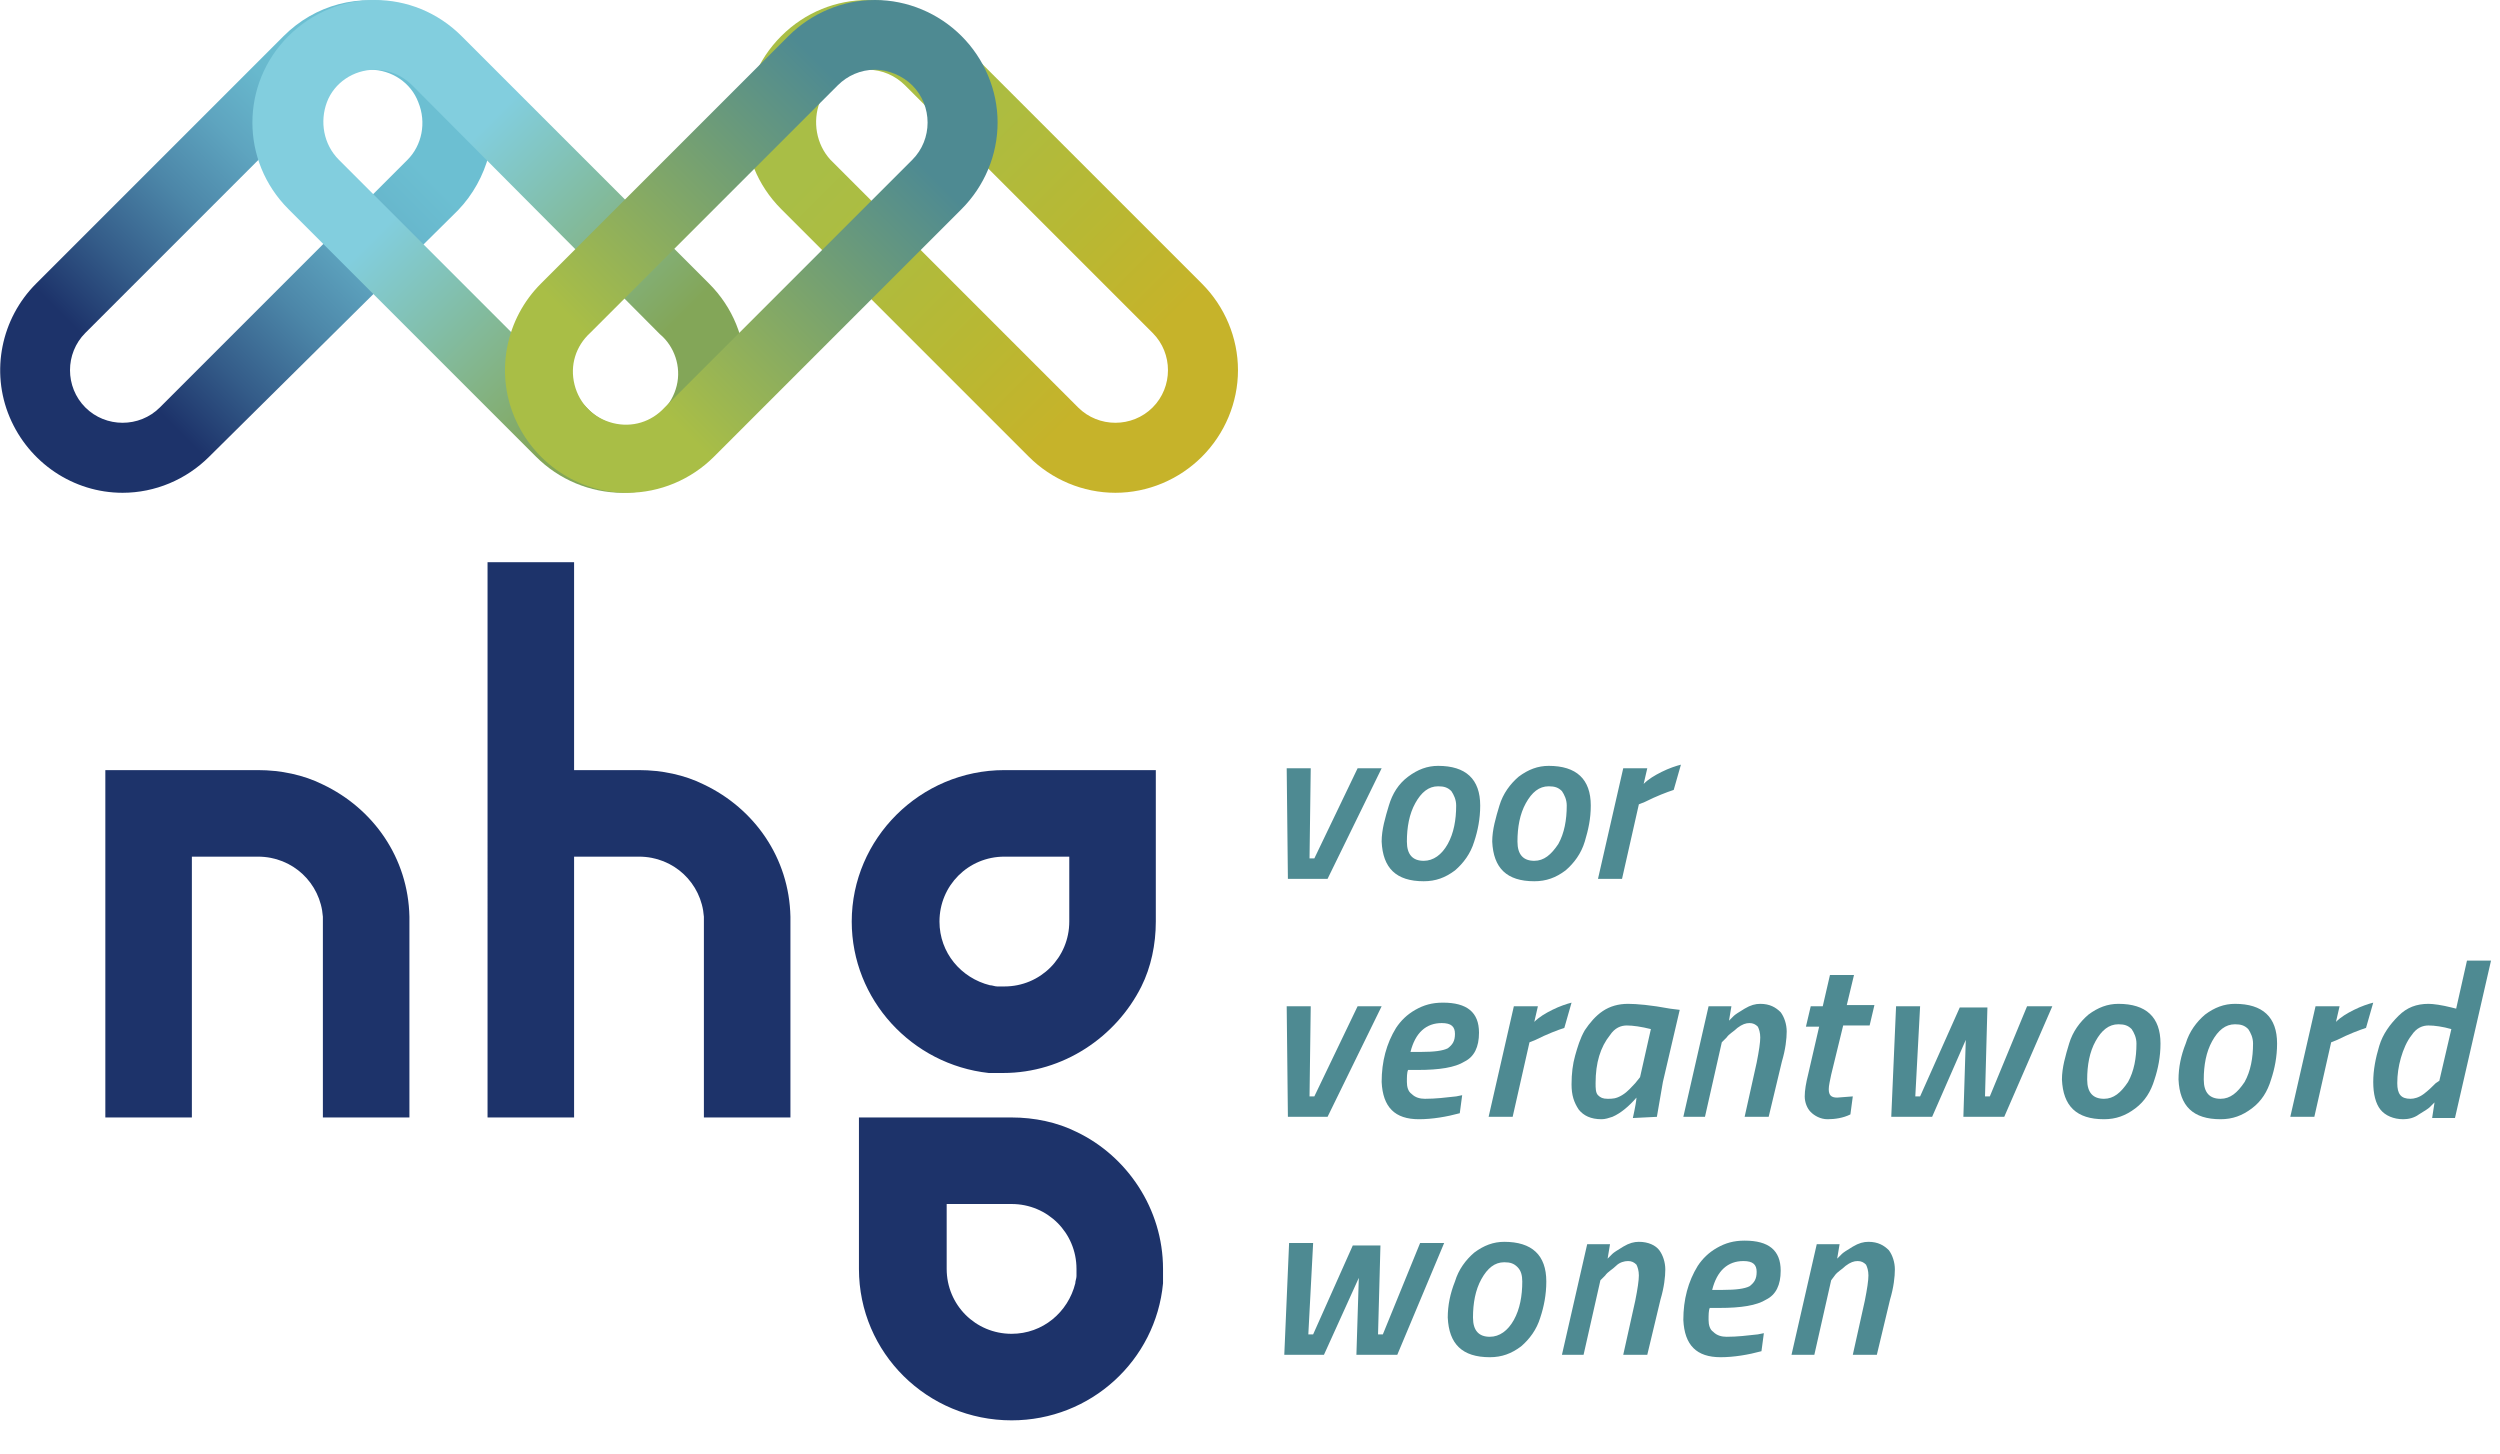
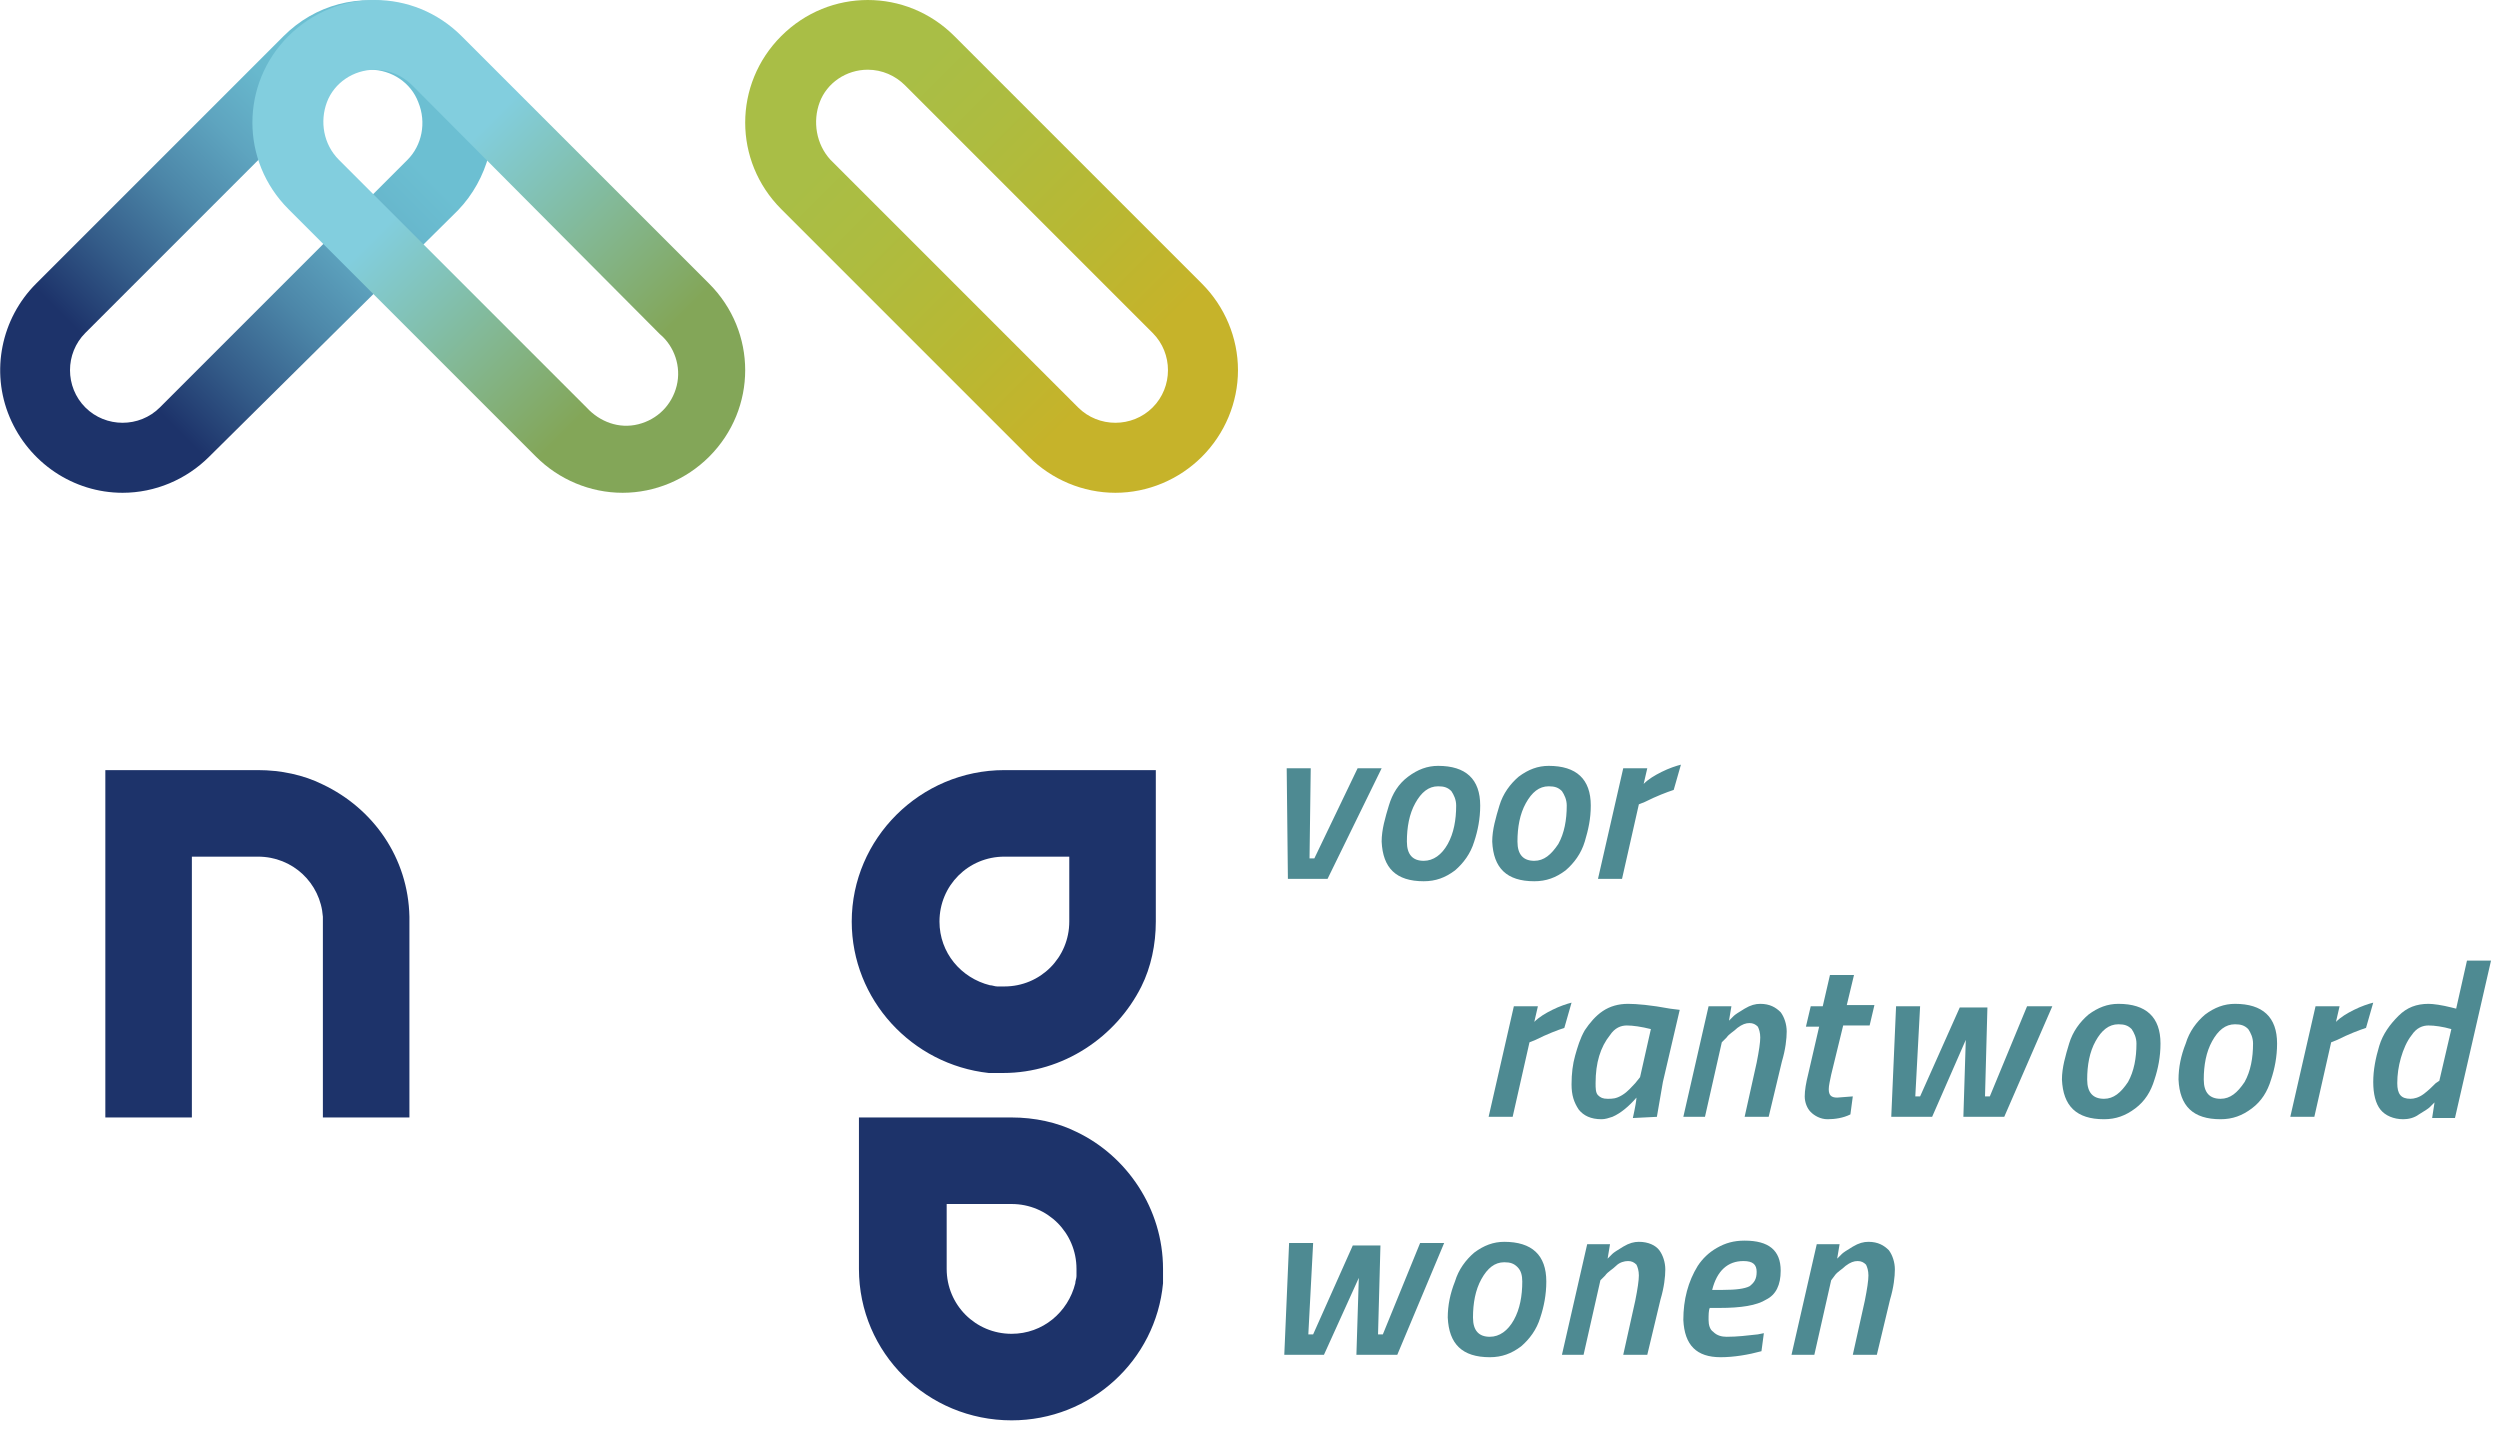
<svg xmlns="http://www.w3.org/2000/svg" version="1.1" id="Laag_1" x="0px" y="0px" viewBox="0 0 208 121" style="enable-background:new 0 0 208 121;" xml:space="preserve">
  <style type="text/css">
	.st0{fill:url(#Shape_00000099654829609857655950000009954285602507890605_);}
	.st1{fill:url(#Shape_00000116229979659013444720000001141447606166537130_);}
	.st2{fill:url(#Shape_00000121986403815421610200000010240182323477294779_);}
	.st3{fill:url(#Shape_00000071529023139594548090000013157113073695768198_);}
	.st4{fill-rule:evenodd;clip-rule:evenodd;fill:#1D336A;}
	.st5{fill:#4E8A92;}
</style>
  <g id="Page-1">
    <g id="_x30_1-woningverduurzaming" transform="translate(-62, -18)">
      <g id="menu" transform="translate(0, -26)">
        <g id="logo" transform="translate(62, 44)">
          <g id="vormen">
            <linearGradient id="Shape_00000029021747527608415710000007367308928728445371_" gradientUnits="userSpaceOnUse" x1="-385.293" y1="549.366" x2="-384.439" y2="550.22" gradientTransform="matrix(41 0 0 -41 15800 22562)">
              <stop offset="0.2" style="stop-color:#1D336A" />
              <stop offset="0.33" style="stop-color:#345C89" />
              <stop offset="0.48" style="stop-color:#4C86A8" />
              <stop offset="0.61" style="stop-color:#5EA4BF" />
              <stop offset="0.72" style="stop-color:#68B8CD" />
              <stop offset="0.8" style="stop-color:#6CBFD2" />
            </linearGradient>
            <path id="Shape" style="fill:url(#Shape_00000029021747527608415710000007367308928728445371_);" d="M10.2,41       c-4.1,0-7.8-2.5-9.4-6.3c-1.6-3.8-0.7-8.2,2.2-11.1L23.6,3c2.6-2.6,6.3-3.6,9.9-2.6s6.3,3.7,7.2,7.2s-0.1,7.3-2.6,9.9L17.4,38       C15.5,39.9,12.9,41,10.2,41L10.2,41z M30.8,5.8c-1.2,0-2.3,0.5-3.1,1.3L7.1,27.7c-1.7,1.7-1.7,4.5,0,6.2c1.7,1.7,4.5,1.7,6.2,0       l20.6-20.6c1.2-1.2,1.6-3.1,0.9-4.8C34.2,6.9,32.6,5.8,30.8,5.8L30.8,5.8z" />
            <linearGradient id="Shape_00000159428029587054787100000008418521684545354390_" gradientUnits="userSpaceOnUse" x1="-385.293" y1="550.22" x2="-384.438" y2="549.365" gradientTransform="matrix(41 0 0 -41 15821 22562)">
              <stop offset="0.34" style="stop-color:#82CEDE" />
              <stop offset="0.8" style="stop-color:#83A658" />
            </linearGradient>
            <path id="Shape_00000018958131890944900400000000099701946200469380_" style="fill:url(#Shape_00000159428029587054787100000008418521684545354390_);" d="       M51.8,41c-2.7,0-5.3-1.1-7.2-3L24,17.4C20,13.4,20,7,24,3s10.4-4,14.4,0L59,23.6c4,4,4,10.4,0,14.4l0,0       C57.1,39.9,54.5,41,51.8,41z M31.2,5.8c-1.8,0-3.4,1.1-4,2.7s-0.3,3.5,1,4.8l20.6,20.6c1.1,1.2,2.7,1.8,4.3,1.4       c1.6-0.4,2.8-1.6,3.2-3.2c0.4-1.6-0.2-3.3-1.4-4.3L34.3,7.1C33.5,6.3,32.4,5.8,31.2,5.8z" />
            <linearGradient id="Shape_00000137827015823690398250000013130509645574449072_" gradientUnits="userSpaceOnUse" x1="-385.293" y1="550.22" x2="-384.439" y2="549.365" gradientTransform="matrix(41 0 0 -41 15862 22562)">
              <stop offset="0.2" style="stop-color:#A9BE46" />
              <stop offset="0.35" style="stop-color:#ADBC40" />
              <stop offset="0.59" style="stop-color:#B8B833" />
              <stop offset="0.8" style="stop-color:#C6B32A" />
            </linearGradient>
            <path id="Shape_00000168077912112247623000000014362838875018330804_" style="fill:url(#Shape_00000137827015823690398250000013130509645574449072_);" d="       M92.8,41c-2.7,0-5.3-1.1-7.2-3L65,17.4C61,13.4,61,7,65,3s10.4-4,14.4,0L100,23.6c1.9,1.9,3,4.5,3,7.2s-1.1,5.3-3,7.2l0,0       C98.1,39.9,95.5,41,92.8,41L92.8,41z M72.2,5.8c-1.8,0-3.4,1.1-4,2.7s-0.3,3.5,0.9,4.8l20.6,20.6c1.7,1.7,4.5,1.7,6.2,0l0,0       c1.7-1.7,1.7-4.5,0-6.2L75.3,7.1C74.5,6.3,73.4,5.8,72.2,5.8z" />
            <linearGradient id="Shape_00000013162365028958560500000016728596667160393110_" gradientUnits="userSpaceOnUse" x1="-385.293" y1="549.365" x2="-384.439" y2="550.22" gradientTransform="matrix(41 0 0 -41 15842.002 22562)">
              <stop offset="0.2" style="stop-color:#A9BE46" />
              <stop offset="0.8" style="stop-color:#4E8A92" />
            </linearGradient>
-             <path id="Shape_00000114067079996216908930000017528605421580610989_" style="fill:url(#Shape_00000013162365028958560500000016728596667160393110_);" d="       M52.2,41c-4.1,0-7.8-2.5-9.4-6.3c-1.6-3.8-0.7-8.2,2.2-11.1L65.6,3c1.9-1.9,4.5-3,7.2-3c2.7,0,5.3,1.1,7.2,3l0,0       c1.9,1.9,3,4.5,3,7.2s-1.1,5.3-3,7.2L59.4,38C57.5,39.9,54.9,41,52.2,41z M72.8,5.8c-1.2,0-2.3,0.5-3.1,1.3L49.1,27.7       c-1.2,1.1-1.7,2.7-1.3,4.3c0.4,1.6,1.6,2.8,3.2,3.2c1.6,0.4,3.2-0.1,4.3-1.3l20.6-20.6c1.7-1.7,1.7-4.5,0-6.2l0,0       C75.1,6.3,73.9,5.8,72.8,5.8L72.8,5.8z" />
          </g>
          <g id="NHG" transform="translate(8.764, 46.773)">
            <path id="Fill-1" class="st4" d="M25.3,29.5v16.7h-7.2V29.5c-0.2-2.8-2.5-5-5.4-5H7.2v21.7H0V17.3h12.7c1.9,0,3.8,0.4,5.4,1.2       C22.3,20.5,25.2,24.6,25.3,29.5" />
-             <path id="Fill-3" class="st4" d="M57,29.5v16.7h-7.2V29.5c-0.2-2.8-2.5-5-5.4-5h-5.4v21.7h-7.2V0h7.2v17.3h5.4       c1.9,0,3.8,0.4,5.4,1.2C54,20.5,56.9,24.6,57,29.5" />
            <path id="Fill-5" class="st4" d="M80.2,29.9c0,3-2.4,5.4-5.4,5.4c-0.1,0-0.3,0-0.4,0c-0.1,0-0.1,0-0.2,0       c-0.2,0-0.4-0.1-0.6-0.1c-2.4-0.6-4.2-2.7-4.2-5.3c0-3,2.4-5.4,5.4-5.4h5.4V29.9z M87.4,17.3h-7.2h-5.4       c-7,0-12.7,5.7-12.7,12.6c0,6.5,5,11.9,11.4,12.6c0.1,0,0.1,0,0.2,0c0.3,0,0.7,0,1,0c5,0,9.4-3,11.5-7.2       c0.8-1.6,1.2-3.5,1.2-5.4v-5.4V17.3z" />
            <path id="Fill-7" class="st4" d="M75.4,53.4c3,0,5.4,2.4,5.4,5.4c0,0.1,0,0.3,0,0.4c0,0.1,0,0.1,0,0.2c0,0.2-0.1,0.4-0.1,0.6       c-0.6,2.4-2.7,4.2-5.3,4.2c-3,0-5.4-2.4-5.4-5.4v-5.4H75.4z M62.7,46.2v7.2v5.4c0,7,5.7,12.6,12.7,12.6c6.6,0,12-5,12.6-11.4       c0-0.1,0-0.1,0-0.2c0-0.3,0-0.7,0-1c0-5-3-9.4-7.2-11.4c-1.6-0.8-3.5-1.2-5.4-1.2H70H62.7z" />
          </g>
          <g id="verantwoord" transform="translate(104.653, 52.12)">
            <polygon id="v" class="st5" points="5.8,21 10.3,11.8 8.3,11.8 4.7,19.3 4.3,19.3 4.4,11.8 2.4,11.8 2.5,21      " />
            <path id="oor" class="st5" d="M13.8,21.2c1,0,1.8-0.3,2.6-0.9c0.7-0.6,1.3-1.4,1.6-2.4c0.3-0.9,0.5-1.9,0.5-3       c0-2.2-1.2-3.3-3.5-3.3c-0.9,0-1.7,0.3-2.5,0.9s-1.3,1.4-1.6,2.4s-0.6,2-0.6,3C10.4,20.1,11.5,21.2,13.8,21.2z M13.8,19.5       c-0.9,0-1.4-0.5-1.4-1.6c0-1.2,0.2-2.3,0.7-3.2c0.5-0.9,1.1-1.4,1.9-1.4c0.5,0,0.8,0.1,1.1,0.4c0.2,0.3,0.4,0.7,0.4,1.2       c0,1.2-0.2,2.3-0.7,3.2C15.3,19,14.6,19.5,13.8,19.5z M23,21.2c1,0,1.8-0.3,2.6-0.9c0.7-0.6,1.3-1.4,1.6-2.4s0.5-1.9,0.5-3       c0-2.2-1.2-3.3-3.5-3.3c-0.9,0-1.7,0.3-2.5,0.9c-0.7,0.6-1.3,1.4-1.6,2.4s-0.6,2-0.6,3C19.6,20.1,20.7,21.2,23,21.2z M23,19.5       c-0.9,0-1.4-0.5-1.4-1.6c0-1.2,0.2-2.3,0.7-3.2s1.1-1.4,1.9-1.4c0.5,0,0.8,0.1,1.1,0.4c0.2,0.3,0.4,0.7,0.4,1.2       c0,1.2-0.2,2.3-0.7,3.2C24.4,19,23.8,19.5,23,19.5z M30.3,21l1.4-6.2l0.5-0.2c1-0.5,1.8-0.8,2.4-1l0,0l0.6-2.1       c-0.4,0.1-1,0.3-1.6,0.6c-0.6,0.3-1.1,0.6-1.5,1l0,0l0.3-1.3h-2L28.3,21H30.3z" />
-             <polygon id="v_00000042723870737304127250000011907519377718312122_" class="st5" points="5.8,40.8 10.3,31.6 8.3,31.6        4.7,39.1 4.3,39.1 4.4,31.6 2.4,31.6 2.5,40.8      " />
-             <path id="e" class="st5" d="M13.4,41c1.1,0,2.3-0.2,3.4-0.5l0,0L17,39l-0.5,0.1c-0.9,0.1-1.7,0.2-2.6,0.2       c-0.4,0-0.8-0.1-1.1-0.4c-0.3-0.2-0.4-0.6-0.4-1c0-0.4,0-0.8,0.1-1l0,0h0.8c1.8,0,3.1-0.2,3.9-0.7c0.8-0.4,1.2-1.2,1.2-2.4       c0-1.7-1-2.5-3-2.5c-0.9,0-1.6,0.2-2.3,0.6c-0.7,0.4-1.2,0.9-1.6,1.5c-0.8,1.3-1.2,2.8-1.2,4.5C10.4,40,11.4,41,13.4,41z        M13.6,35.4h-0.9c0.4-1.6,1.3-2.4,2.6-2.4c0.8,0,1.1,0.3,1.1,0.9c0,0.6-0.2,0.9-0.6,1.2C15.4,35.3,14.7,35.4,13.6,35.4       L13.6,35.4z" />
            <path id="r" class="st5" d="M21.2,40.8l1.4-6.2l0.5-0.2c1-0.5,1.8-0.8,2.4-1l0,0l0.6-2.1c-0.4,0.1-1,0.3-1.6,0.6       c-0.6,0.3-1.1,0.6-1.5,1l0,0l0.3-1.3h-2l-2.1,9.2H21.2z" />
            <path id="ant" class="st5" d="M28.6,41c0.3,0,0.6-0.1,0.9-0.2c0.7-0.3,1.4-0.9,2-1.6c0,0.2-0.1,0.8-0.3,1.7l0,0l2-0.1l0.5-2.9       l1.4-6l-0.8-0.1c-1.6-0.3-2.8-0.4-3.5-0.4c-0.8,0-1.5,0.2-2.1,0.6c-0.6,0.4-1.1,1-1.5,1.6c-0.4,0.7-0.6,1.4-0.8,2.1       s-0.3,1.5-0.3,2.4s0.2,1.5,0.6,2.1C27.1,40.7,27.7,41,28.6,41z M29.1,39.3c-0.4,0-0.6-0.1-0.8-0.3c-0.2-0.2-0.2-0.6-0.2-1       c0-1.7,0.4-3,1.2-4c0.4-0.6,0.9-0.8,1.4-0.8c0.5,0,1.2,0.1,2,0.3l0,0l-0.9,4l-0.4,0.5c-0.3,0.3-0.6,0.7-1.1,1       S29.5,39.3,29.1,39.3z M37.2,40.8l1.4-6.2l0.4-0.4c0.2-0.3,0.6-0.5,0.9-0.8c0.4-0.3,0.7-0.4,1-0.4s0.5,0.1,0.7,0.3       c0.1,0.2,0.2,0.5,0.2,0.9c0,0.4-0.1,1.1-0.3,2.1l0,0l-1,4.5h2l1.1-4.6c0.3-1,0.4-1.9,0.4-2.5c0-0.6-0.2-1.2-0.5-1.6       c-0.4-0.4-0.9-0.7-1.7-0.7c-0.4,0-0.8,0.1-1.3,0.4c-0.5,0.3-0.8,0.5-0.9,0.6s-0.3,0.3-0.4,0.4l0,0l0.2-1.2h-1.9l-2.1,9.2H37.2z        M47.4,41c0.6,0,1.3-0.1,1.9-0.4l0,0l0.2-1.5l-1.3,0.1c-0.5,0-0.7-0.2-0.7-0.7c0-0.3,0.1-0.7,0.2-1.2l0,0l1-4.1h2.2l0.4-1.7H49       l0.6-2.5h-2L47,31.6H46l-0.4,1.7h1.1l-0.9,3.9c-0.2,0.8-0.3,1.4-0.3,1.9c0,0.5,0.2,1,0.5,1.3S46.8,41,47.4,41z" />
            <polygon id="w" class="st5" points="56.1,40.8 58.9,34.4 58.7,40.8 62.1,40.8 66.1,31.6 64,31.6 60.9,39.1 60.5,39.1        60.7,31.7 58.4,31.7 55.1,39.1 54.7,39.1 55.1,31.6 53.1,31.6 52.7,40.8      " />
            <path id="o" class="st5" d="M70.4,41c1,0,1.8-0.3,2.6-0.9s1.3-1.4,1.6-2.4c0.3-0.9,0.5-1.9,0.5-3c0-2.2-1.2-3.3-3.5-3.3       c-0.9,0-1.7,0.3-2.5,0.9c-0.7,0.6-1.3,1.4-1.6,2.4s-0.6,2-0.6,3C67,39.9,68.1,41,70.4,41z M70.4,39.3c-0.9,0-1.4-0.5-1.4-1.6       c0-1.2,0.2-2.3,0.7-3.2c0.5-0.9,1.1-1.4,1.9-1.4c0.5,0,0.8,0.1,1.1,0.4c0.2,0.3,0.4,0.7,0.4,1.2c0,1.2-0.2,2.3-0.7,3.2       C71.8,38.8,71.2,39.3,70.4,39.3z" />
            <path id="o_00000137854701973849022220000013316450925686345660_" class="st5" d="M80.1,41c1,0,1.8-0.3,2.6-0.9       s1.3-1.4,1.6-2.4c0.3-0.9,0.5-1.9,0.5-3c0-2.2-1.2-3.3-3.5-3.3c-0.9,0-1.7,0.3-2.5,0.9c-0.7,0.6-1.3,1.4-1.6,2.4       c-0.4,1-0.6,2-0.6,3C76.7,39.9,77.8,41,80.1,41z M80.1,39.3c-0.9,0-1.4-0.5-1.4-1.6c0-1.2,0.2-2.3,0.7-3.2       c0.5-0.9,1.1-1.4,1.9-1.4c0.5,0,0.8,0.1,1.1,0.4c0.2,0.3,0.4,0.7,0.4,1.2c0,1.2-0.2,2.3-0.7,3.2C81.5,38.8,80.9,39.3,80.1,39.3       z" />
            <path id="r_00000139252540810149603220000010085832907377261206_" class="st5" d="M87.9,40.8l1.4-6.2l0.5-0.2       c1-0.5,1.8-0.8,2.4-1l0,0l0.6-2.1c-0.4,0.1-1,0.3-1.6,0.6s-1.1,0.6-1.5,1l0,0l0.3-1.3h-2l-2.1,9.2H87.9z" />
            <path id="d" class="st5" d="M95.3,41c0.4,0,0.9-0.1,1.3-0.4c0.5-0.3,0.8-0.5,0.9-0.6c0.2-0.2,0.3-0.3,0.4-0.4l0,0l-0.2,1.3h1.9       l3-13.1h-2l-0.9,4l-0.4-0.1c-0.8-0.2-1.5-0.3-1.9-0.3c-1,0-1.8,0.3-2.5,1c-0.7,0.7-1.3,1.5-1.6,2.5c-0.3,1-0.5,2-0.5,3       s0.2,1.8,0.6,2.3S94.5,41,95.3,41z M95.9,39.3c-0.8,0-1.1-0.4-1.1-1.3c0-0.7,0.1-1.4,0.3-2.1c0.2-0.7,0.5-1.4,0.9-1.9       c0.4-0.6,0.9-0.8,1.4-0.8c0.5,0,1.2,0.1,1.9,0.3l0,0l-1,4.3L98,38c-0.3,0.3-0.6,0.6-1,0.9S96.2,39.3,95.9,39.3z" />
            <polygon id="w_00000013882294519525793020000000023237378399031453_" class="st5" points="5.5,60.6 8.4,54.2 8.2,60.6        11.6,60.6 15.5,51.3 13.5,51.3 10.4,58.9 10,58.9 10.2,51.5 7.9,51.5 4.6,58.9 4.2,58.9 4.6,51.3 2.6,51.3 2.2,60.6      " />
            <path id="o_00000026862641302986210610000002820873744448966553_" class="st5" d="M19.3,60.8c1,0,1.8-0.3,2.6-0.9       c0.7-0.6,1.3-1.4,1.6-2.4c0.3-0.9,0.5-1.9,0.5-3c0-2.2-1.2-3.3-3.5-3.3c-0.9,0-1.7,0.3-2.5,0.9c-0.7,0.6-1.3,1.4-1.6,2.4       c-0.4,1-0.6,2-0.6,3C15.9,59.7,17,60.8,19.3,60.8z M19.3,59.1c-0.9,0-1.4-0.5-1.4-1.6c0-1.2,0.2-2.3,0.7-3.2       c0.5-0.9,1.1-1.4,1.9-1.4c0.5,0,0.8,0.1,1.1,0.4S22,54,22,54.5c0,1.2-0.2,2.3-0.7,3.2C20.8,58.6,20.1,59.1,19.3,59.1z" />
            <path id="n" class="st5" d="M27.1,60.6l1.4-6.2l0.4-0.4c0.2-0.3,0.6-0.5,0.9-0.8s0.7-0.4,1-0.4c0.3,0,0.5,0.1,0.7,0.3       c0.1,0.2,0.2,0.5,0.2,0.9c0,0.4-0.1,1.1-0.3,2.1l0,0l-1,4.5h2l1.1-4.6c0.3-1,0.4-1.9,0.4-2.5s-0.2-1.2-0.5-1.6       s-0.9-0.7-1.7-0.7c-0.4,0-0.8,0.1-1.3,0.4s-0.8,0.5-0.9,0.6c-0.2,0.2-0.3,0.3-0.4,0.4l0,0l0.2-1.2h-1.9l-2.1,9.2H27.1z" />
            <path id="e_00000152954968972496709210000008729356820362578619_" class="st5" d="M38.5,60.8c1.1,0,2.3-0.2,3.4-0.5l0,0       l0.2-1.5l-0.5,0.1c-0.9,0.1-1.7,0.2-2.6,0.2c-0.4,0-0.8-0.1-1.1-0.4c-0.3-0.2-0.4-0.6-0.4-1c0-0.4,0-0.8,0.1-1l0,0h0.8       c1.8,0,3.1-0.2,3.9-0.7c0.8-0.4,1.2-1.2,1.2-2.4c0-1.7-1-2.5-3-2.5c-0.9,0-1.6,0.2-2.3,0.6c-0.7,0.4-1.2,0.9-1.6,1.5       c-0.8,1.3-1.2,2.8-1.2,4.5C35.5,59.8,36.5,60.8,38.5,60.8z M38.7,55.2h-0.9c0.4-1.6,1.3-2.4,2.6-2.4c0.8,0,1.1,0.3,1.1,0.9       c0,0.6-0.2,0.9-0.6,1.2C40.5,55.1,39.8,55.2,38.7,55.2L38.7,55.2z" />
            <path id="n_00000138552145274858297850000015063497109915339419_" class="st5" d="M46.3,60.6l1.4-6.2L48,54       c0.2-0.3,0.6-0.5,0.9-0.8c0.4-0.3,0.7-0.4,1-0.4c0.3,0,0.5,0.1,0.7,0.3c0.1,0.2,0.2,0.5,0.2,0.9c0,0.4-0.1,1.1-0.3,2.1l0,0       l-1,4.5h2l1.1-4.6c0.3-1,0.4-1.9,0.4-2.5s-0.2-1.2-0.5-1.6c-0.4-0.4-0.9-0.7-1.7-0.7c-0.4,0-0.8,0.1-1.3,0.4       c-0.5,0.3-0.8,0.5-0.9,0.6c-0.2,0.2-0.3,0.3-0.4,0.4l0,0l0.2-1.2h-1.9l-2.1,9.2H46.3z" />
          </g>
        </g>
      </g>
    </g>
  </g>
</svg>